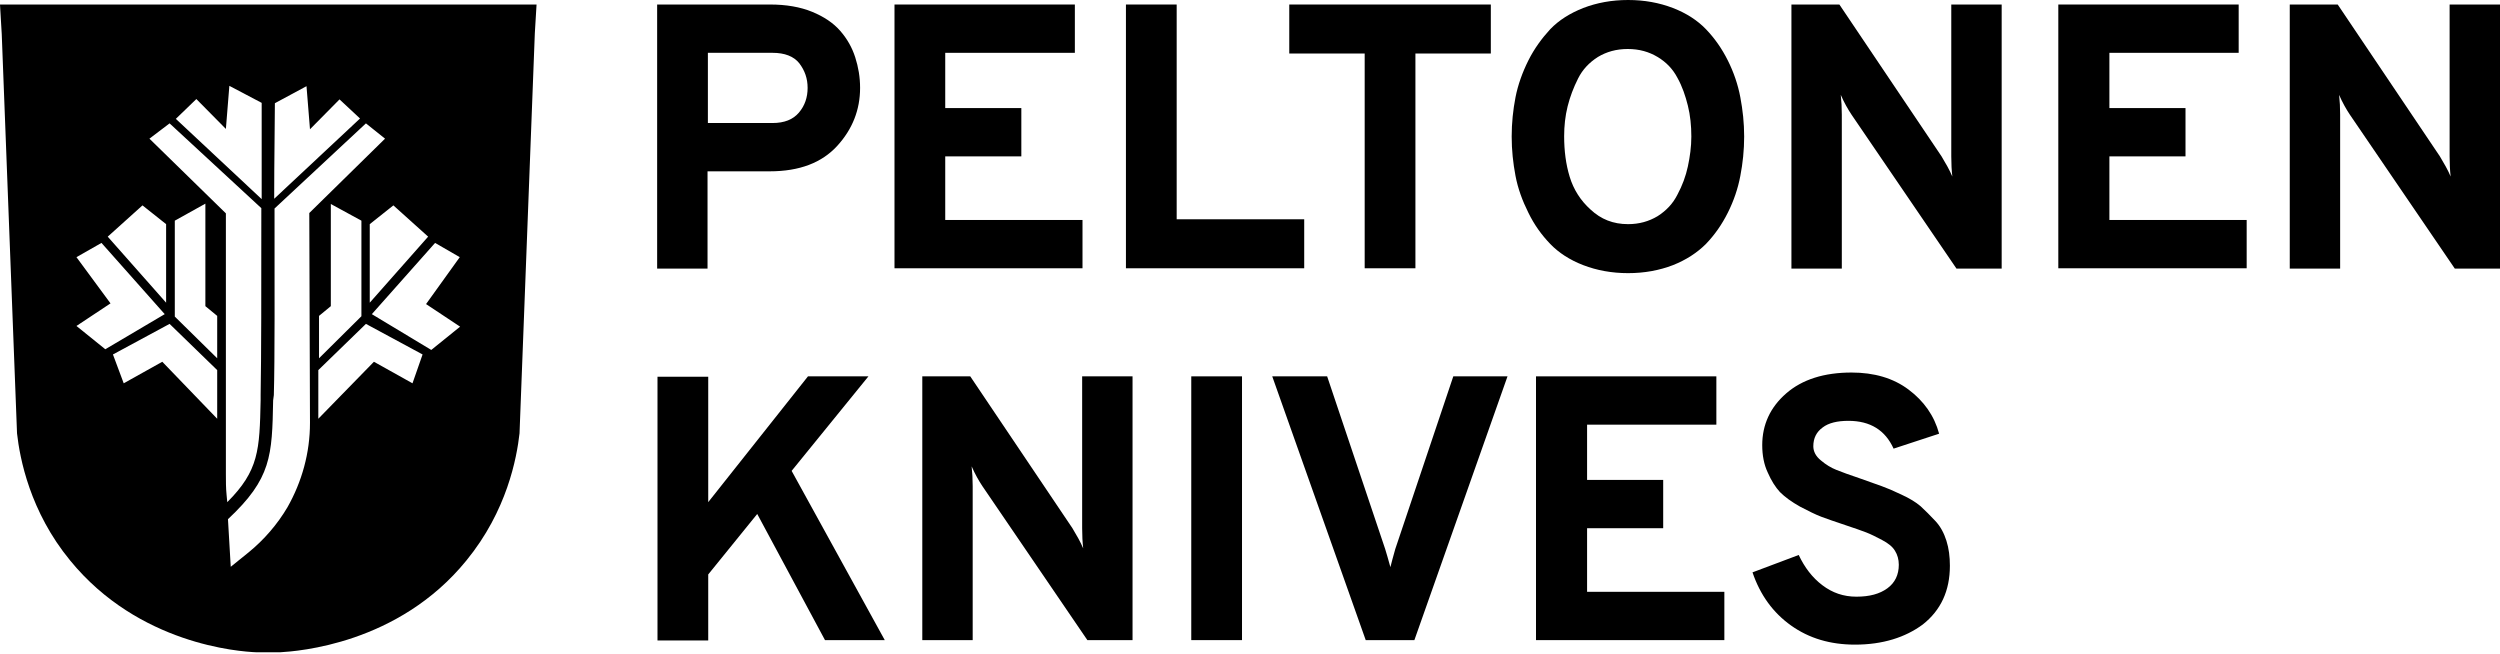
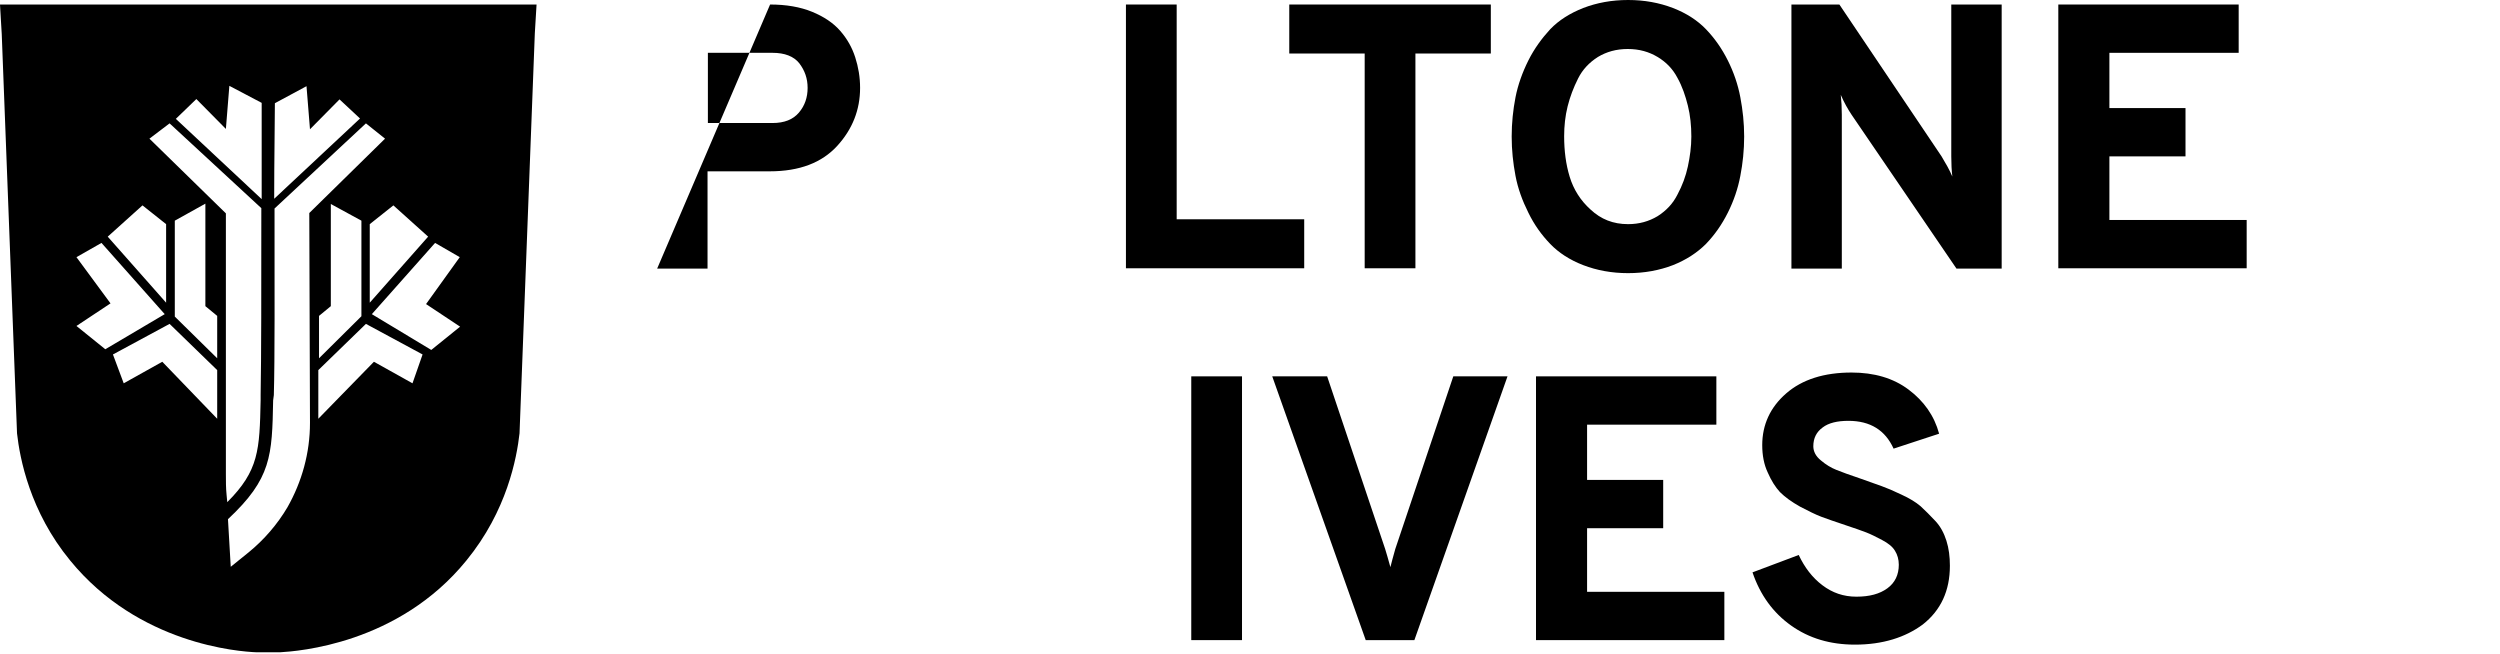
<svg xmlns="http://www.w3.org/2000/svg" version="1.1" viewBox="0 0 600 157" height="157px" width="600px">
  <title>13_peltonen_knives_rgb_black</title>
  <g fill-rule="evenodd" fill="none" stroke-width="1" stroke="none" id="Page-1">
    <g fill-rule="nonzero" fill="#000000" transform="translate(-58, -120)" id="Artboard">
      <g transform="translate(58, 120)" id="13_peltonen_knives_rgb_black">
        <path id="Shape" d="M0.417,8.173 L4.087,104.003 C4.754,110.008 7.173,122.769 16.847,134.529 C33.278,154.629 57.298,156.38 61.551,156.547 C61.968,156.547 63.053,156.547 64.387,156.547 C65.721,156.547 66.722,156.547 67.223,156.547 C71.393,156.297 95.58,154.629 111.927,134.529 C121.685,122.602 124.02,109.925 124.687,104.003 L128.357,8.007 C128.524,5.671 128.607,3.42 128.774,1.084 L0,1.084 C0.167,3.42 0.25,5.922 0.417,8.173 Z M52.127,100.5 L38.949,86.822 L29.691,91.993 L27.106,85.071 L40.701,77.731 L52.127,88.824 L52.127,100.5 Z M52.127,85.988 L41.952,75.98 L41.952,52.961 L49.291,48.874 L49.291,73.478 L52.127,75.813 L52.127,85.988 L52.127,85.988 Z M98.999,91.993 L89.741,86.822 L76.397,100.5 L76.397,88.824 L87.823,77.731 L101.418,85.071 L98.999,91.993 Z M76.564,85.988 L76.564,75.813 L79.399,73.478 L79.399,48.957 L86.739,52.961 L86.739,75.897 L76.564,85.988 Z M110.342,61.718 L102.252,72.978 L110.425,78.399 L103.503,83.987 L89.241,75.396 L104.42,58.299 L110.342,61.718 Z M102.752,56.797 L88.741,72.644 L88.741,53.795 L94.412,49.291 L102.752,56.797 Z M65.972,24.771 L73.561,20.684 L74.395,31.026 L81.485,23.853 L86.405,28.44 L65.805,47.706 C65.805,38.032 65.972,29.608 65.972,24.771 Z M65.721,94.829 C65.972,85.738 65.888,69.808 65.888,50.042 L87.823,29.608 L92.41,33.278 L74.229,51.126 L74.395,101.501 C74.395,108.674 72.477,115.596 68.974,121.768 C66.555,125.855 63.386,129.525 59.716,132.527 L55.379,136.03 L54.712,124.604 C65.138,114.846 65.304,109.425 65.555,96.08 L65.721,94.829 Z M47.123,23.77 L54.212,30.942 L55.046,20.601 L62.802,24.687 C62.802,29.608 62.802,38.115 62.802,47.79 L42.202,28.524 L47.123,23.77 Z M40.701,29.608 L62.719,49.958 C62.719,69.641 62.719,85.655 62.552,94.746 L62.552,96.08 C62.302,108.007 62.135,112.927 54.545,120.517 L54.379,118.766 C54.212,117.098 54.212,115.513 54.212,113.762 L54.212,79.733 L54.212,79.733 L54.212,51.209 L35.863,33.278 L40.701,29.608 Z M34.195,49.291 L39.867,53.795 L39.867,72.644 L25.855,56.797 L34.195,49.291 Z M18.349,61.718 L24.354,58.299 L39.533,75.396 L25.271,83.82 L18.349,78.232 L26.522,72.811 L18.349,61.718 Z" />
        <g transform="translate(157.715, 0)" id="Group">
-           <path id="Shape" d="M0,64.47 L0,1.084 L27.106,1.084 C30.942,1.084 34.362,1.668 37.198,2.836 C40.033,4.003 42.285,5.505 43.953,7.423 C45.621,9.341 46.789,11.426 47.54,13.761 C48.29,16.097 48.707,18.515 48.707,21.101 C48.707,26.355 46.872,31.026 43.203,35.029 C39.533,39.033 34.195,41.118 27.023,41.118 L12.093,41.118 L12.093,64.47 L0,64.47 Z M27.69,29.525 C30.525,29.525 32.611,28.691 34.028,27.023 C35.446,25.354 36.113,23.353 36.113,21.101 C36.113,18.849 35.446,16.931 34.112,15.179 C32.777,13.511 30.609,12.677 27.69,12.677 L12.177,12.677 L12.177,29.525 L27.69,29.525 L27.69,29.525 Z" />
-           <polygon points="56.964 64.47 56.964 1.084 100.25 1.084 100.25 12.677 69.141 12.677 69.141 25.938 87.406 25.938 87.406 37.531 69.141 37.531 69.141 52.794 102.085 52.794 102.085 64.387 56.964 64.387" id="Path" />
+           <path id="Shape" d="M0,64.47 L27.106,1.084 C30.942,1.084 34.362,1.668 37.198,2.836 C40.033,4.003 42.285,5.505 43.953,7.423 C45.621,9.341 46.789,11.426 47.54,13.761 C48.29,16.097 48.707,18.515 48.707,21.101 C48.707,26.355 46.872,31.026 43.203,35.029 C39.533,39.033 34.195,41.118 27.023,41.118 L12.093,41.118 L12.093,64.47 L0,64.47 Z M27.69,29.525 C30.525,29.525 32.611,28.691 34.028,27.023 C35.446,25.354 36.113,23.353 36.113,21.101 C36.113,18.849 35.446,16.931 34.112,15.179 C32.777,13.511 30.609,12.677 27.69,12.677 L12.177,12.677 L12.177,29.525 L27.69,29.525 L27.69,29.525 Z" />
          <polygon points="112.51 64.47 112.51 1.084 124.687 1.084 124.687 52.627 155.296 52.627 155.296 64.387 112.51 64.387" id="Path" />
          <polygon points="181.985 12.844 181.985 64.387 169.808 64.387 169.808 12.844 151.71 12.844 151.71 1.084 200.083 1.084 200.083 12.844" id="Path" />
          <path id="Shape" d="M243.786,63.636 C240.534,64.887 236.947,65.555 233.028,65.555 C229.108,65.555 225.521,64.887 222.269,63.636 C219.016,62.385 216.347,60.634 214.345,58.549 C212.26,56.38 210.509,53.962 209.091,51.043 C207.673,48.207 206.589,45.288 206.005,42.202 C205.421,39.116 205.088,36.03 205.088,32.777 C205.088,29.525 205.421,26.355 206.005,23.353 C206.589,20.35 207.673,17.348 209.091,14.512 C210.509,11.676 212.344,9.174 214.345,7.006 C216.43,4.837 219.099,3.169 222.269,1.918 C225.521,0.667 229.108,0 233.028,0 C236.947,0 240.534,0.667 243.786,1.918 C247.039,3.169 249.708,4.921 251.71,7.006 C253.795,9.174 255.546,11.676 256.964,14.512 C258.382,17.348 259.383,20.267 259.967,23.353 C260.55,26.439 260.884,29.525 260.884,32.777 C260.884,36.03 260.55,39.199 259.967,42.202 C259.383,45.288 258.382,48.207 256.964,51.043 C255.546,53.878 253.795,56.38 251.71,58.549 C249.625,60.634 246.956,62.385 243.786,63.636 Z M233.028,53.795 C235.696,53.795 238.032,53.128 240.117,51.877 C242.202,50.542 243.786,48.874 244.871,46.706 C246.038,44.537 246.872,42.285 247.373,39.95 C247.873,37.615 248.207,35.196 248.207,32.777 C248.207,30.192 247.957,27.69 247.373,25.354 C246.789,23.019 246.038,20.767 244.871,18.682 C243.786,16.597 242.202,14.929 240.117,13.678 C238.032,12.427 235.696,11.76 232.944,11.76 C230.192,11.76 227.857,12.427 225.771,13.678 C223.686,15.013 222.102,16.681 221.018,18.849 C219.933,21.018 219.099,23.186 218.515,25.521 C217.932,27.857 217.681,30.275 217.681,32.694 C217.681,36.197 218.098,39.45 219.016,42.452 C219.933,45.455 221.601,48.123 224.02,50.292 C226.522,52.627 229.441,53.795 233.028,53.795 Z" />
          <path id="Path" d="M322.686,64.47 L311.843,64.47 L286.656,27.523 C285.822,26.272 284.904,24.687 284.07,22.769 C284.237,24.27 284.32,25.855 284.32,27.523 L284.32,64.47 L272.227,64.47 L272.227,1.084 L283.736,1.084 L308.257,37.531 C309.258,39.199 310.175,40.784 310.842,42.369 C310.676,40.951 310.592,39.283 310.592,37.531 L310.592,1.084 L322.686,1.084 L322.686,64.47 Z" />
          <polygon points="336.28 64.47 336.28 1.084 379.566 1.084 379.566 12.677 348.54 12.677 348.54 25.938 366.806 25.938 366.806 37.531 348.54 37.531 348.54 52.794 381.485 52.794 381.485 64.387 336.28 64.387" id="Path" />
-           <path id="Path" d="M442.285,64.47 L431.443,64.47 L406.255,27.523 C405.421,26.272 404.504,24.687 403.67,22.769 C403.837,24.27 403.92,25.855 403.92,27.523 L403.92,64.47 L391.827,64.47 L391.827,1.084 L403.336,1.084 L427.857,37.531 C428.857,39.199 429.775,40.784 430.442,42.369 C430.275,40.951 430.192,39.283 430.192,37.531 L430.192,1.084 L442.285,1.084 L442.285,64.47 L442.285,64.47 Z" />
-           <polygon points="40.284 153.628 24.02 123.353 12.26 137.865 12.26 153.712 0.083 153.712 0.083 90.409 12.26 90.409 12.26 120.517 36.197 90.325 50.709 90.325 32.277 113.011 54.629 153.628" id="Path" />
-           <path id="Path" d="M114.095,153.628 L103.253,153.628 L78.065,116.681 C77.231,115.43 76.314,113.845 75.48,111.927 C75.646,113.428 75.73,115.013 75.73,116.681 L75.73,153.628 L63.636,153.628 L63.636,90.325 L75.146,90.325 L99.666,126.772 C100.667,128.44 101.585,130.025 102.252,131.61 C102.085,130.192 102.002,128.524 102.002,126.772 L102.002,90.325 L114.095,90.325 L114.095,153.628 Z" />
          <polygon points="128.19 153.628 128.19 90.325 140.367 90.325 140.367 153.628" id="Path" />
          <path id="Path" d="M170.058,153.628 L147.623,90.325 L160.801,90.325 L174.729,131.777 C175.063,132.861 175.48,134.279 175.98,136.114 C176.23,135.029 176.647,133.611 177.148,131.777 L191.076,90.325 L204.087,90.325 L181.735,153.628 L170.058,153.628 Z" />
          <polygon points="210.926 153.628 210.926 90.325 254.212 90.325 254.212 101.918 223.186 101.918 223.186 115.179 241.451 115.179 241.451 126.772 223.186 126.772 223.186 142.035 256.13 142.035 256.13 153.628 210.926 153.628" id="Path" />
          <path id="Path" d="M287.49,154.712 C281.568,154.712 276.48,153.211 272.143,150.125 C267.807,147.039 264.721,142.786 262.886,137.365 L273.978,133.194 C275.396,136.197 277.231,138.616 279.65,140.45 C282.068,142.285 284.737,143.203 287.823,143.203 C290.992,143.203 293.411,142.536 295.246,141.201 C297.081,139.867 297.998,137.948 297.998,135.53 C297.998,134.279 297.665,133.111 297.081,132.194 C296.497,131.193 295.413,130.359 293.995,129.608 C292.577,128.857 291.243,128.19 290.158,127.773 C289.074,127.356 287.406,126.772 285.154,126.022 C282.652,125.188 280.734,124.521 279.399,124.02 C278.065,123.52 276.397,122.686 274.312,121.601 C272.227,120.434 270.642,119.266 269.475,118.098 C268.39,116.931 267.389,115.346 266.555,113.428 C265.638,111.51 265.221,109.258 265.221,106.839 C265.221,101.918 267.139,97.748 270.976,94.412 C274.812,91.076 280.067,89.408 286.656,89.408 C292.077,89.408 296.664,90.742 300.334,93.495 C304.003,96.247 306.505,99.75 307.673,104.087 L296.747,107.673 C294.746,103.253 291.159,101.001 285.905,101.001 C283.236,101.001 281.151,101.501 279.733,102.586 C278.232,103.67 277.481,105.171 277.481,107.089 C277.481,108.34 278.065,109.508 279.316,110.509 C280.484,111.51 281.735,112.26 282.986,112.761 C284.237,113.261 286.239,114.012 288.991,114.929 C291.076,115.68 292.744,116.264 293.912,116.681 C295.079,117.098 296.664,117.765 298.582,118.682 C300.584,119.6 302.085,120.517 303.253,121.518 C304.337,122.519 305.505,123.686 306.756,125.021 C308.007,126.355 308.841,127.94 309.425,129.775 C310.008,131.61 310.259,133.611 310.259,135.78 C310.259,141.785 308.09,146.455 303.753,149.875 C299.583,152.961 294.162,154.712 287.49,154.712 Z" />
        </g>
      </g>
    </g>
  </g>
</svg>